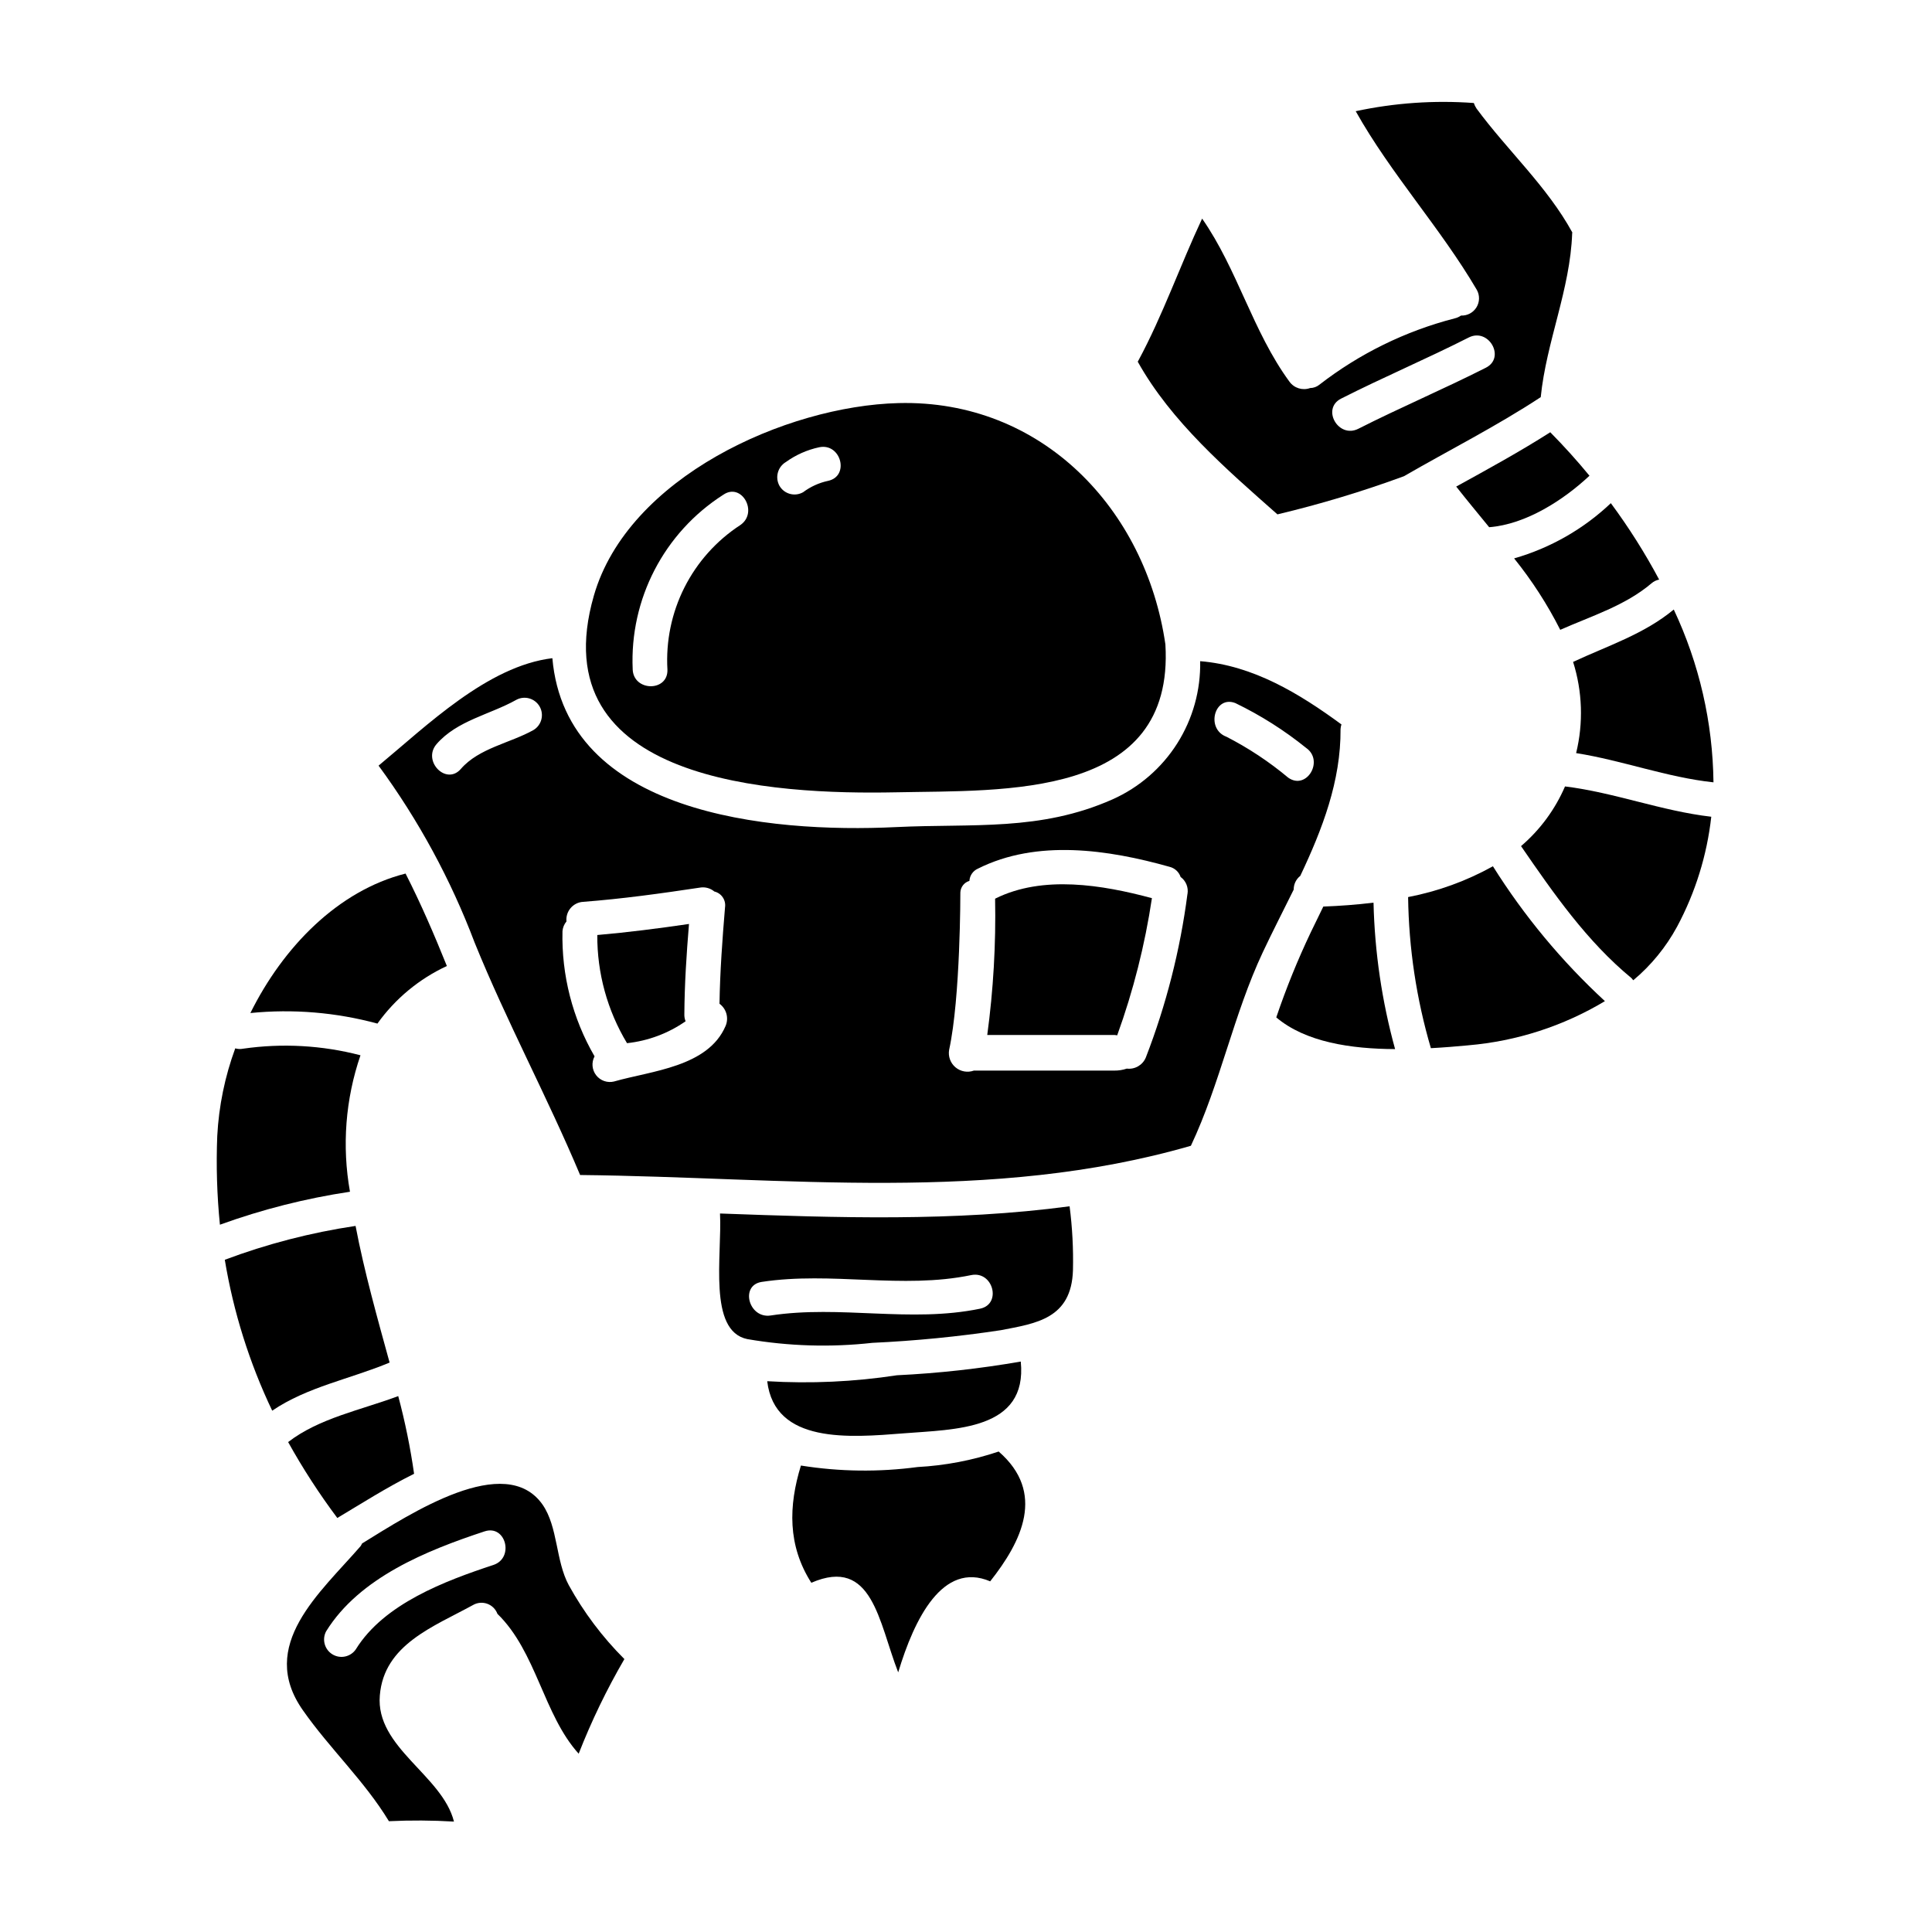
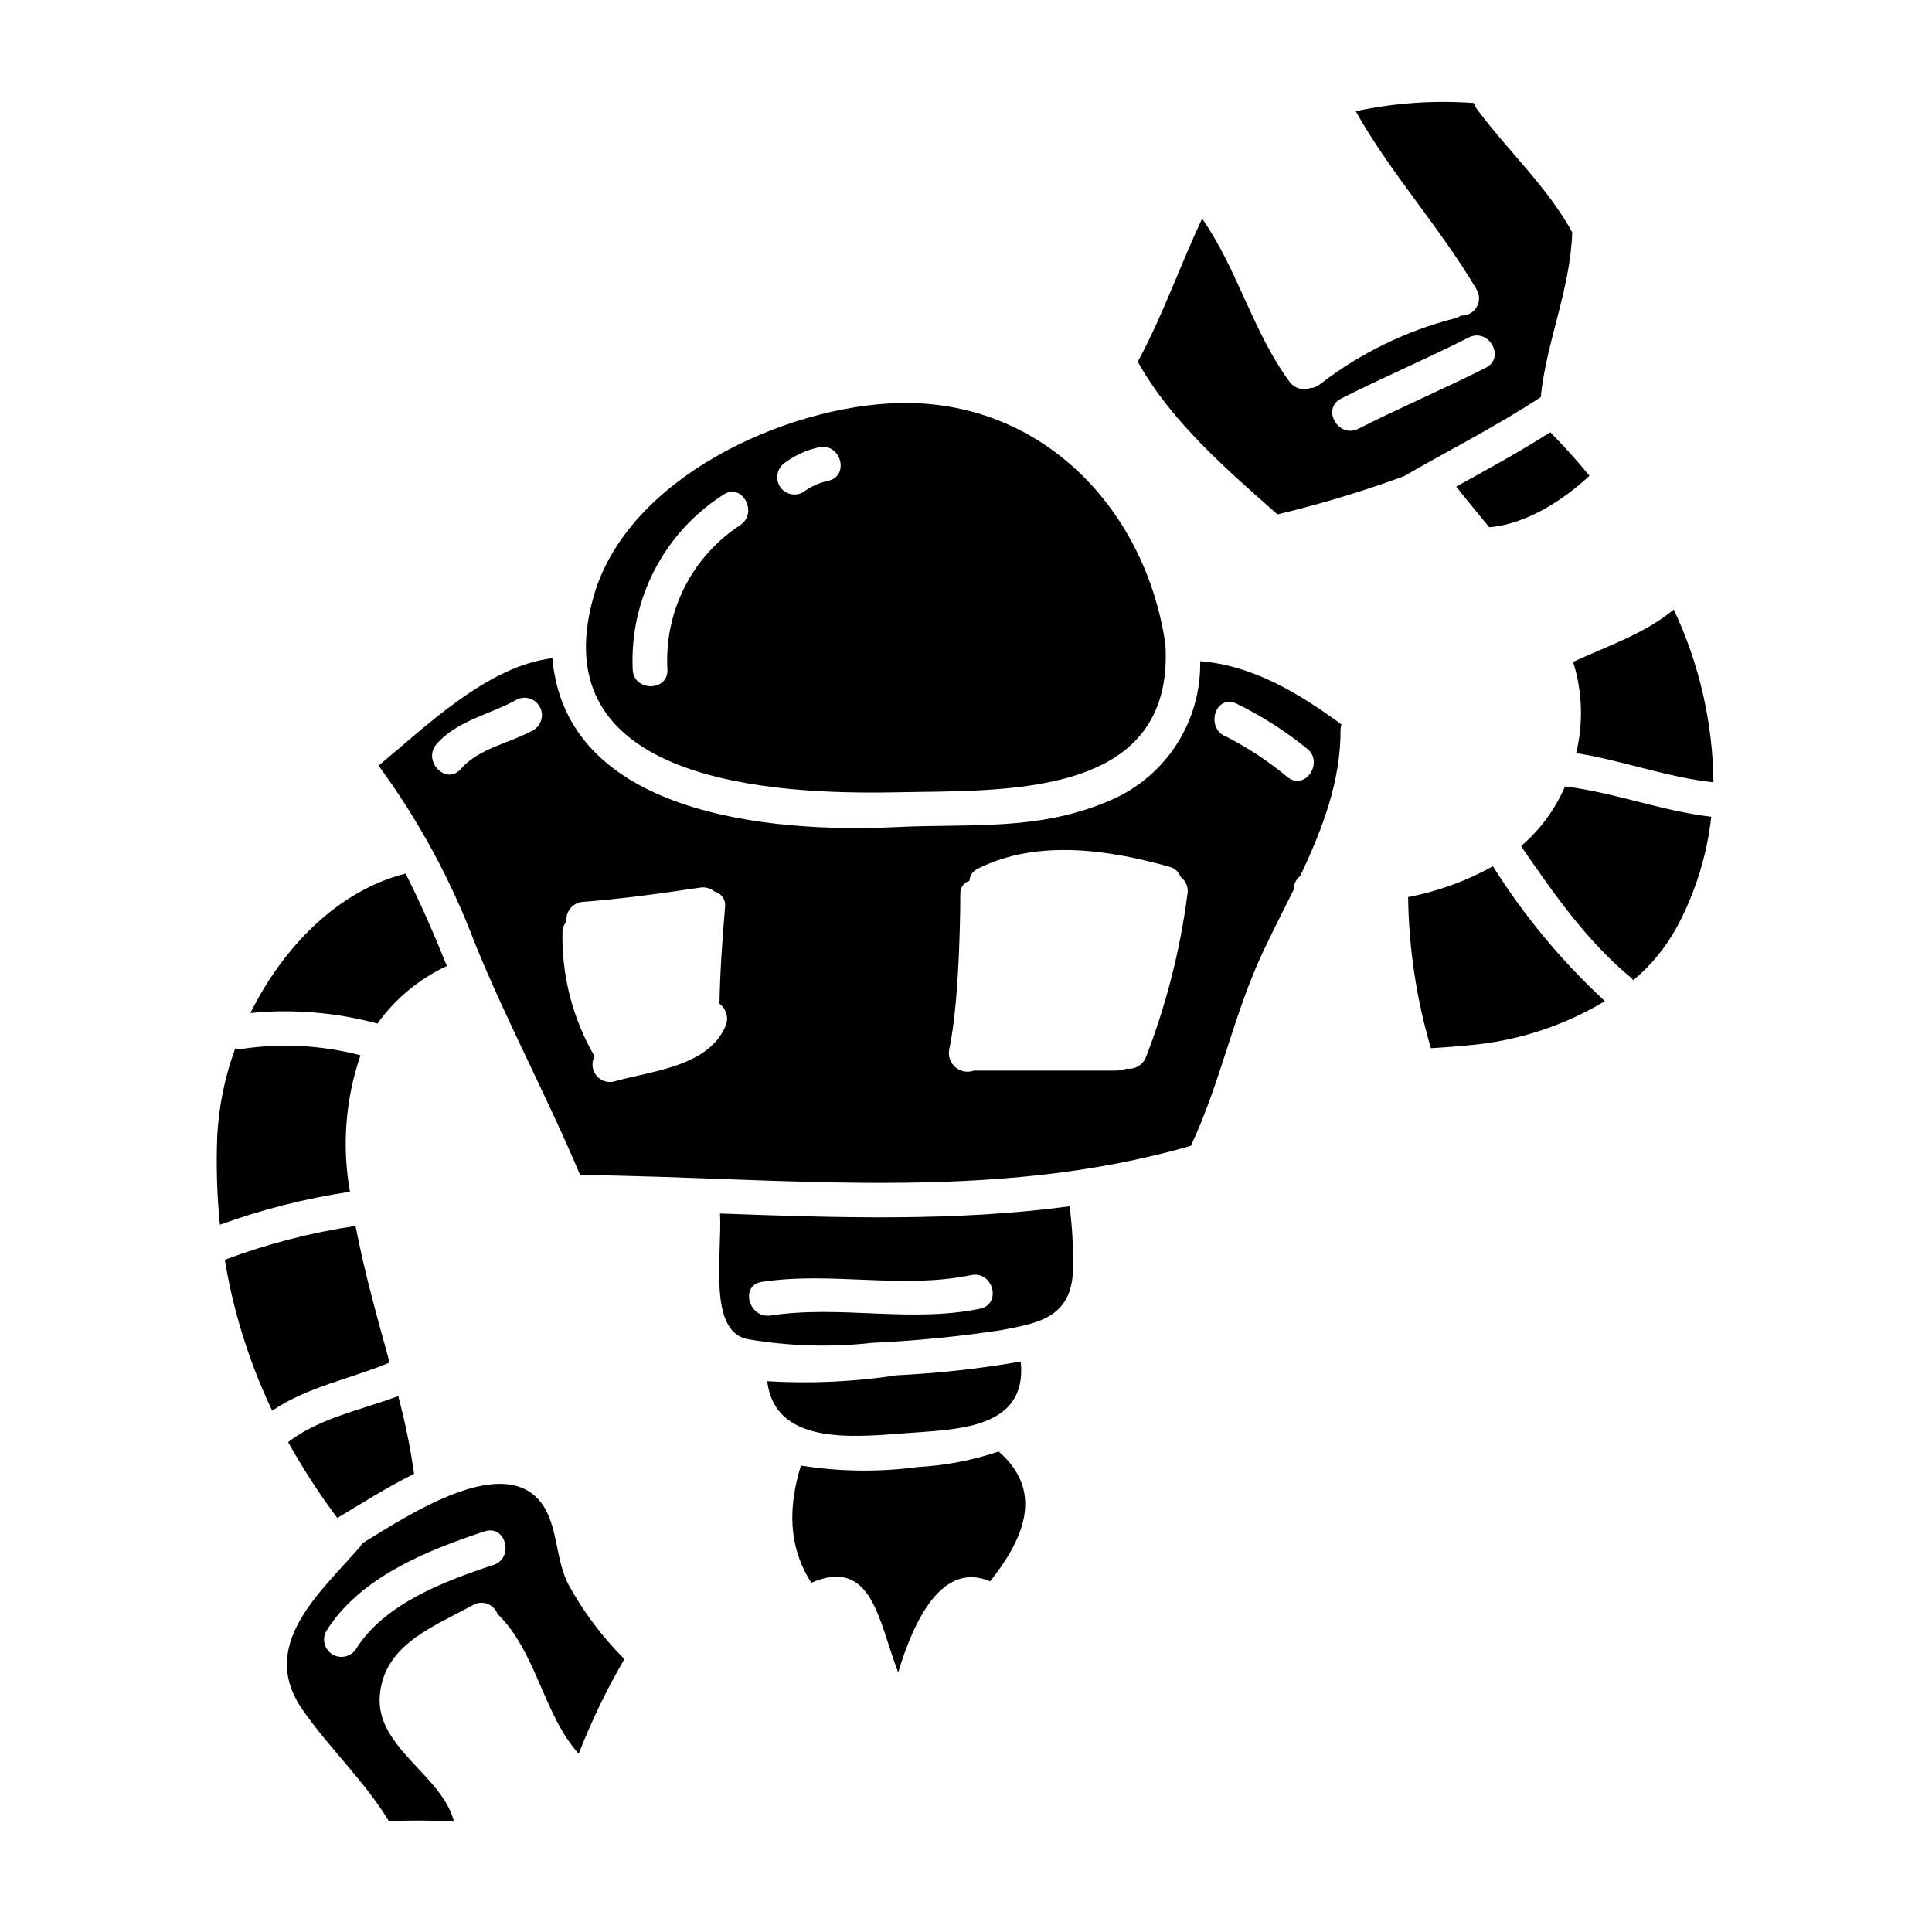
<svg xmlns="http://www.w3.org/2000/svg" fill="#000000" width="800px" height="800px" version="1.1" viewBox="144 144 512 512">
  <g>
    <path d="m383.49 523.85c13.551-1.086 32.863-0.789 31.023-19.027v0.004c-10.852 1.887-21.812 3.102-32.816 3.633-11.371 1.738-22.895 2.266-34.375 1.574 1.98 16.652 21.816 14.949 36.168 13.816z" />
-     <path d="m557.48 310.91c8.309-3.68 17.234-6.418 24.18-12.32 0.574-0.508 1.277-0.852 2.031-0.992-3.762-7.055-8.043-13.824-12.801-20.254-7.242 6.867-16.035 11.887-25.633 14.637 4.727 5.863 8.824 12.207 12.223 18.93z" />
    <path d="m294.73 564.08c-3.496-6.469-2.836-15.391-6.941-21.336-9.867-14.074-34.895 2.305-47.832 10.289-0.113 0.246-0.242 0.484-0.395 0.711-10.672 12.32-27.43 26.25-15.297 43.484 7.129 10.195 16.34 18.742 22.801 29.41h0.004c5.742-0.273 11.496-0.242 17.234 0.102-3.07-12.281-20.824-19.641-19.645-33.43 1.09-13.504 14.266-18.227 24.742-23.984v-0.004c1.148-0.641 2.519-0.75 3.754-0.297 1.234 0.457 2.211 1.426 2.668 2.66 10.344 10.055 12.184 26.727 21.531 37.062 3.387-8.656 7.438-17.039 12.113-25.07-0.023 0-0.043-0.023-0.043-0.051-5.793-5.789-10.742-12.371-14.695-19.547zm-19.969-5.352c-12.812 4.223-28.984 10.289-36.43 22.309h0.004c-1.363 2.047-4.094 2.664-6.203 1.402-2.109-1.262-2.859-3.957-1.703-6.125 8.844-14.27 26.707-21.445 41.977-26.48 5.656-1.879 7.938 7.043 2.356 8.895z" />
    <path d="m408.66 528.67c-6.941 2.332-14.168 3.715-21.48 4.109-10.273 1.375-20.691 1.242-30.926-0.395-3.305 10.723-3.543 21.199 2.754 31.066 16.238-7.035 17.848 10.48 22.992 23.656 0.023 0 0.047 0.02 0.047 0.047 4.25-14.113 11.758-29.461 24.363-24.082 8.344-10.559 14.812-23.492 2.25-34.402z" />
    <path d="m334.81 465.59c0.57 11.094-3.254 31.117 7.231 33.285 10.945 1.887 22.105 2.223 33.145 0.992 11.395-0.527 22.758-1.645 34.039-3.352 9.254-1.793 18.742-2.977 19.121-15.914v0.004c0.133-5.656-0.168-11.316-0.891-16.926-30.551 4.082-61.574 3.043-92.645 1.91zm68.922 25.227c-18.48 3.82-37-1.02-55.496 1.801-5.812 0.883-8.219-8.012-2.363-8.902 18.5-2.816 37.145 1.996 55.496-1.801 5.809-1.203 8.176 7.695 2.367 8.898z" />
    <path d="m381.46 353.97c28.609-0.613 73.844 1.891 71.383-39.188-5.191-35.84-32.715-64.922-70.727-63.961-29.836 0.754-71.723 19.68-80.738 51.039-14.258 49.559 47.645 52.766 80.082 52.109zm-29.195-87.527c2.637-1.898 5.637-3.231 8.812-3.91 5.801-1.227 8.168 7.672 2.363 8.902-2.394 0.512-4.648 1.539-6.606 3.008-2.207 1.254-5.016 0.488-6.277-1.715-1.211-2.215-0.457-4.988 1.707-6.285zm-16.609 8.688c4.883-3.394 9.395 4.644 4.562 7.996-6.32 4.113-11.438 9.828-14.836 16.559-3.394 6.734-4.949 14.246-4.504 21.773 0.188 5.938-9.016 5.824-9.211-0.098l0.004-0.004c-0.828-18.586 8.312-36.203 23.984-46.227z" />
    <path d="m244.02 415.26c4.715-6.59 11.055-11.848 18.406-15.258-3.344-8.309-6.887-16.531-10.949-24.5-17.895 4.531-32.438 19.449-41.125 36.965l0.004-0.004c11.297-1.125 22.707-0.176 33.664 2.797z" />
    <path d="m239.53 423.66c-10.152-2.648-20.73-3.242-31.113-1.746-0.688 0.141-1.402 0.109-2.074-0.09-2.742 7.457-4.352 15.285-4.769 23.223-0.312 7.844-0.078 15.703 0.707 23.512 11.168-4.047 22.715-6.973 34.465-8.738-2.16-12.094-1.203-24.539 2.785-36.16z" />
    <path d="m233.39 546.28c5.953-3.543 12.938-8.027 20.344-11.711h0.004c-0.992-6.941-2.394-13.816-4.203-20.59-9.816 3.684-20.914 5.809-29.176 12.184 3.883 6.992 8.238 13.711 13.031 20.117z" />
    <path d="m238.23 468.88c-11.832 1.762-23.449 4.769-34.656 8.973 2.289 13.855 6.519 27.316 12.562 39.992 9.297-6.324 20.723-8.402 31.113-12.75-3.227-11.742-6.719-24.113-9.02-36.215z" />
-     <path d="m494.69 384.25c-1.086 2.266-2.219 4.535-3.309 6.801-3.492 7.34-6.551 14.875-9.156 22.57 7.746 6.566 19.824 8.355 31.488 8.402-3.488-12.652-5.41-25.688-5.715-38.809-4.481 0.547-8.965 0.875-13.309 1.035z" />
    <path d="m554.84 258.55c-8.074 5.144-16.531 9.773-24.93 14.398 2.828 3.594 5.809 7.18 8.734 10.766 9.727-0.754 19.68-7.172 26.582-13.641-3.305-4.016-6.75-7.836-10.289-11.414l0.004-0.004c-0.031-0.039-0.062-0.074-0.102-0.105z" />
    <path d="m561.69 343.58c12.273 1.938 24.031 6.422 36.398 7.746-0.18-15.844-3.769-31.461-10.523-45.793-7.934 6.562-17.477 9.586-26.68 13.879 2.477 7.832 2.754 16.191 0.805 24.168z" />
    <path d="m560.64 205.81c0-0.043 0.051-0.141 0.051-0.188-6.691-12.227-17.184-21.715-25.402-32.863-0.305-0.453-0.543-0.945-0.711-1.461-10.484-0.766-21.023-0.031-31.301 2.172 9.344 16.664 22.434 30.879 32.102 47.355 0.805 1.449 0.766 3.223-0.105 4.633-0.871 1.41-2.438 2.242-4.094 2.168-0.512 0.363-1.09 0.617-1.703 0.754-13.035 3.363-25.246 9.355-35.879 17.613-0.688 0.539-1.535 0.836-2.41 0.848-2 0.719-4.231 0.023-5.473-1.699-9.73-13.27-13.777-29.797-23.141-43.207-5.856 12.469-10.383 25.543-16.926 37.684-0.043 0.09-0.09 0.141-0.137 0.23 8.871 15.914 23.559 28.566 37.02 40.465l-0.004 0.004c11.363-2.707 22.555-6.082 33.52-10.109 12.09-6.984 24.559-13.266 36.262-20.961 1.484-14.73 7.816-28.516 8.332-43.438zm-22.859 35.637c-11.152 5.652-22.66 10.531-33.805 16.18-5.289 2.684-9.867-5.305-4.566-7.992 11.145-5.652 22.656-10.531 33.801-16.184 5.285-2.699 9.863 5.305 4.566 7.996z" />
    <path d="m539.64 373.57c-7.012 3.898-14.598 6.652-22.477 8.164 0.18 13.562 2.207 27.031 6.035 40.043 3.543-0.188 6.894-0.473 9.91-0.754v-0.004c12.805-1.09 25.191-5.094 36.211-11.707-11.434-10.547-21.414-22.566-29.68-35.742z" />
    <path d="m547.09 368.23c8.641 12.555 17.422 25.215 29.27 34.984 0.195 0.188 0.289 0.395 0.477 0.566 4.731-3.965 8.672-8.785 11.613-14.211 4.844-9.043 7.918-18.93 9.055-29.125-13.176-1.516-25.637-6.422-38.762-8.031v0.004c-2.625 6.09-6.609 11.5-11.652 15.812z" />
    <path d="m488.59 376.11c5.852-12.371 10.766-25.121 10.668-38.902 0.027-0.418 0.105-0.832 0.238-1.227-11.191-8.215-23.422-15.629-37.438-16.762v-0.004c0.156 7.707-1.957 15.285-6.078 21.797-4.125 6.508-10.074 11.66-17.105 14.809-19.262 8.551-37.02 6.375-57.414 7.367-34.094 1.652-87.492-3.586-91.078-44.762-17.184 2.078-33.336 17.945-46.051 28.473l-0.004 0.004c10.574 14.41 19.141 30.195 25.465 46.918 8.504 20.961 19.219 40.793 27.945 61.566 54.344 0.57 108.97 7.555 161.86-7.746 7.836-16.617 11.281-34.746 19.074-51.32 2.594-5.512 5.434-11.02 8.172-16.57v-0.004c-0.012-1.418 0.633-2.762 1.75-3.637zm-203.21-38.645c-6.168 3.461-14.469 4.789-19.242 10.301-3.891 4.504-10.305-2.109-6.441-6.574 5.434-6.269 14.168-7.816 21.117-11.723h-0.004c2.199-1.191 4.949-0.41 6.195 1.762 1.242 2.176 0.52 4.941-1.625 6.234zm50.895 78.449c-4.676 10.855-19.598 11.848-29.52 14.684v0.004c-1.773 0.445-3.641-0.199-4.762-1.641-1.125-1.441-1.293-3.41-0.43-5.019-5.84-10.07-8.781-21.555-8.5-33.191 0.082-0.941 0.449-1.836 1.055-2.562-0.133-1.277 0.262-2.551 1.09-3.527 0.828-0.98 2.019-1.582 3.297-1.664 10.387-0.789 20.68-2.223 31.02-3.777v-0.004c1.352-0.219 2.731 0.16 3.781 1.039 1.891 0.449 3.125 2.277 2.832 4.203-0.707 8.496-1.328 17-1.465 25.543 1.852 1.355 2.519 3.812 1.602 5.914zm122.41-34.992v0.004c-1.922 14.82-5.625 29.355-11.02 43.297-0.816 2.016-2.887 3.234-5.051 2.969-1.062 0.363-2.184 0.539-3.305 0.523h-37.219c-1.66 0.605-3.519 0.277-4.871-0.859-1.352-1.137-1.996-2.91-1.688-4.648 3.016-13.832 2.973-41.691 2.973-41.691 0.055-1.434 1.023-2.672 2.402-3.07 0.082-1.426 0.957-2.688 2.269-3.254 15.633-7.84 34.52-5.055 50.773-0.477 1.371 0.336 2.477 1.352 2.93 2.691 1.418 1.035 2.121 2.789 1.82 4.519zm10.211-41.723c-5.445-2.188-2.981-11.066 2.535-8.855v0.004c6.664 3.227 12.938 7.199 18.699 11.852 4.84 3.371 0.156 11.305-4.723 7.902-5.074-4.242-10.605-7.906-16.496-10.914z" />
-     <path d="m302.29 391.79c-0.059 10.094 2.668 20.012 7.875 28.66 5.582-0.598 10.922-2.594 15.527-5.805-0.238-0.586-0.352-1.211-0.332-1.844 0.051-8.031 0.57-15.961 1.23-23.941-8.062 1.18-16.188 2.223-24.301 2.93z" />
-     <path d="m407.81 382.11c0 0.047-0.047 0.047-0.098 0.047 0.234 12.074-0.461 24.152-2.078 36.121h33.723c0.289 0 0.473 0.094 0.711 0.094 4.266-11.781 7.348-23.961 9.203-36.352-13.184-3.543-28.902-6.141-41.461 0.09z" />
+     <path d="m302.29 391.79z" />
  </g>
</svg>